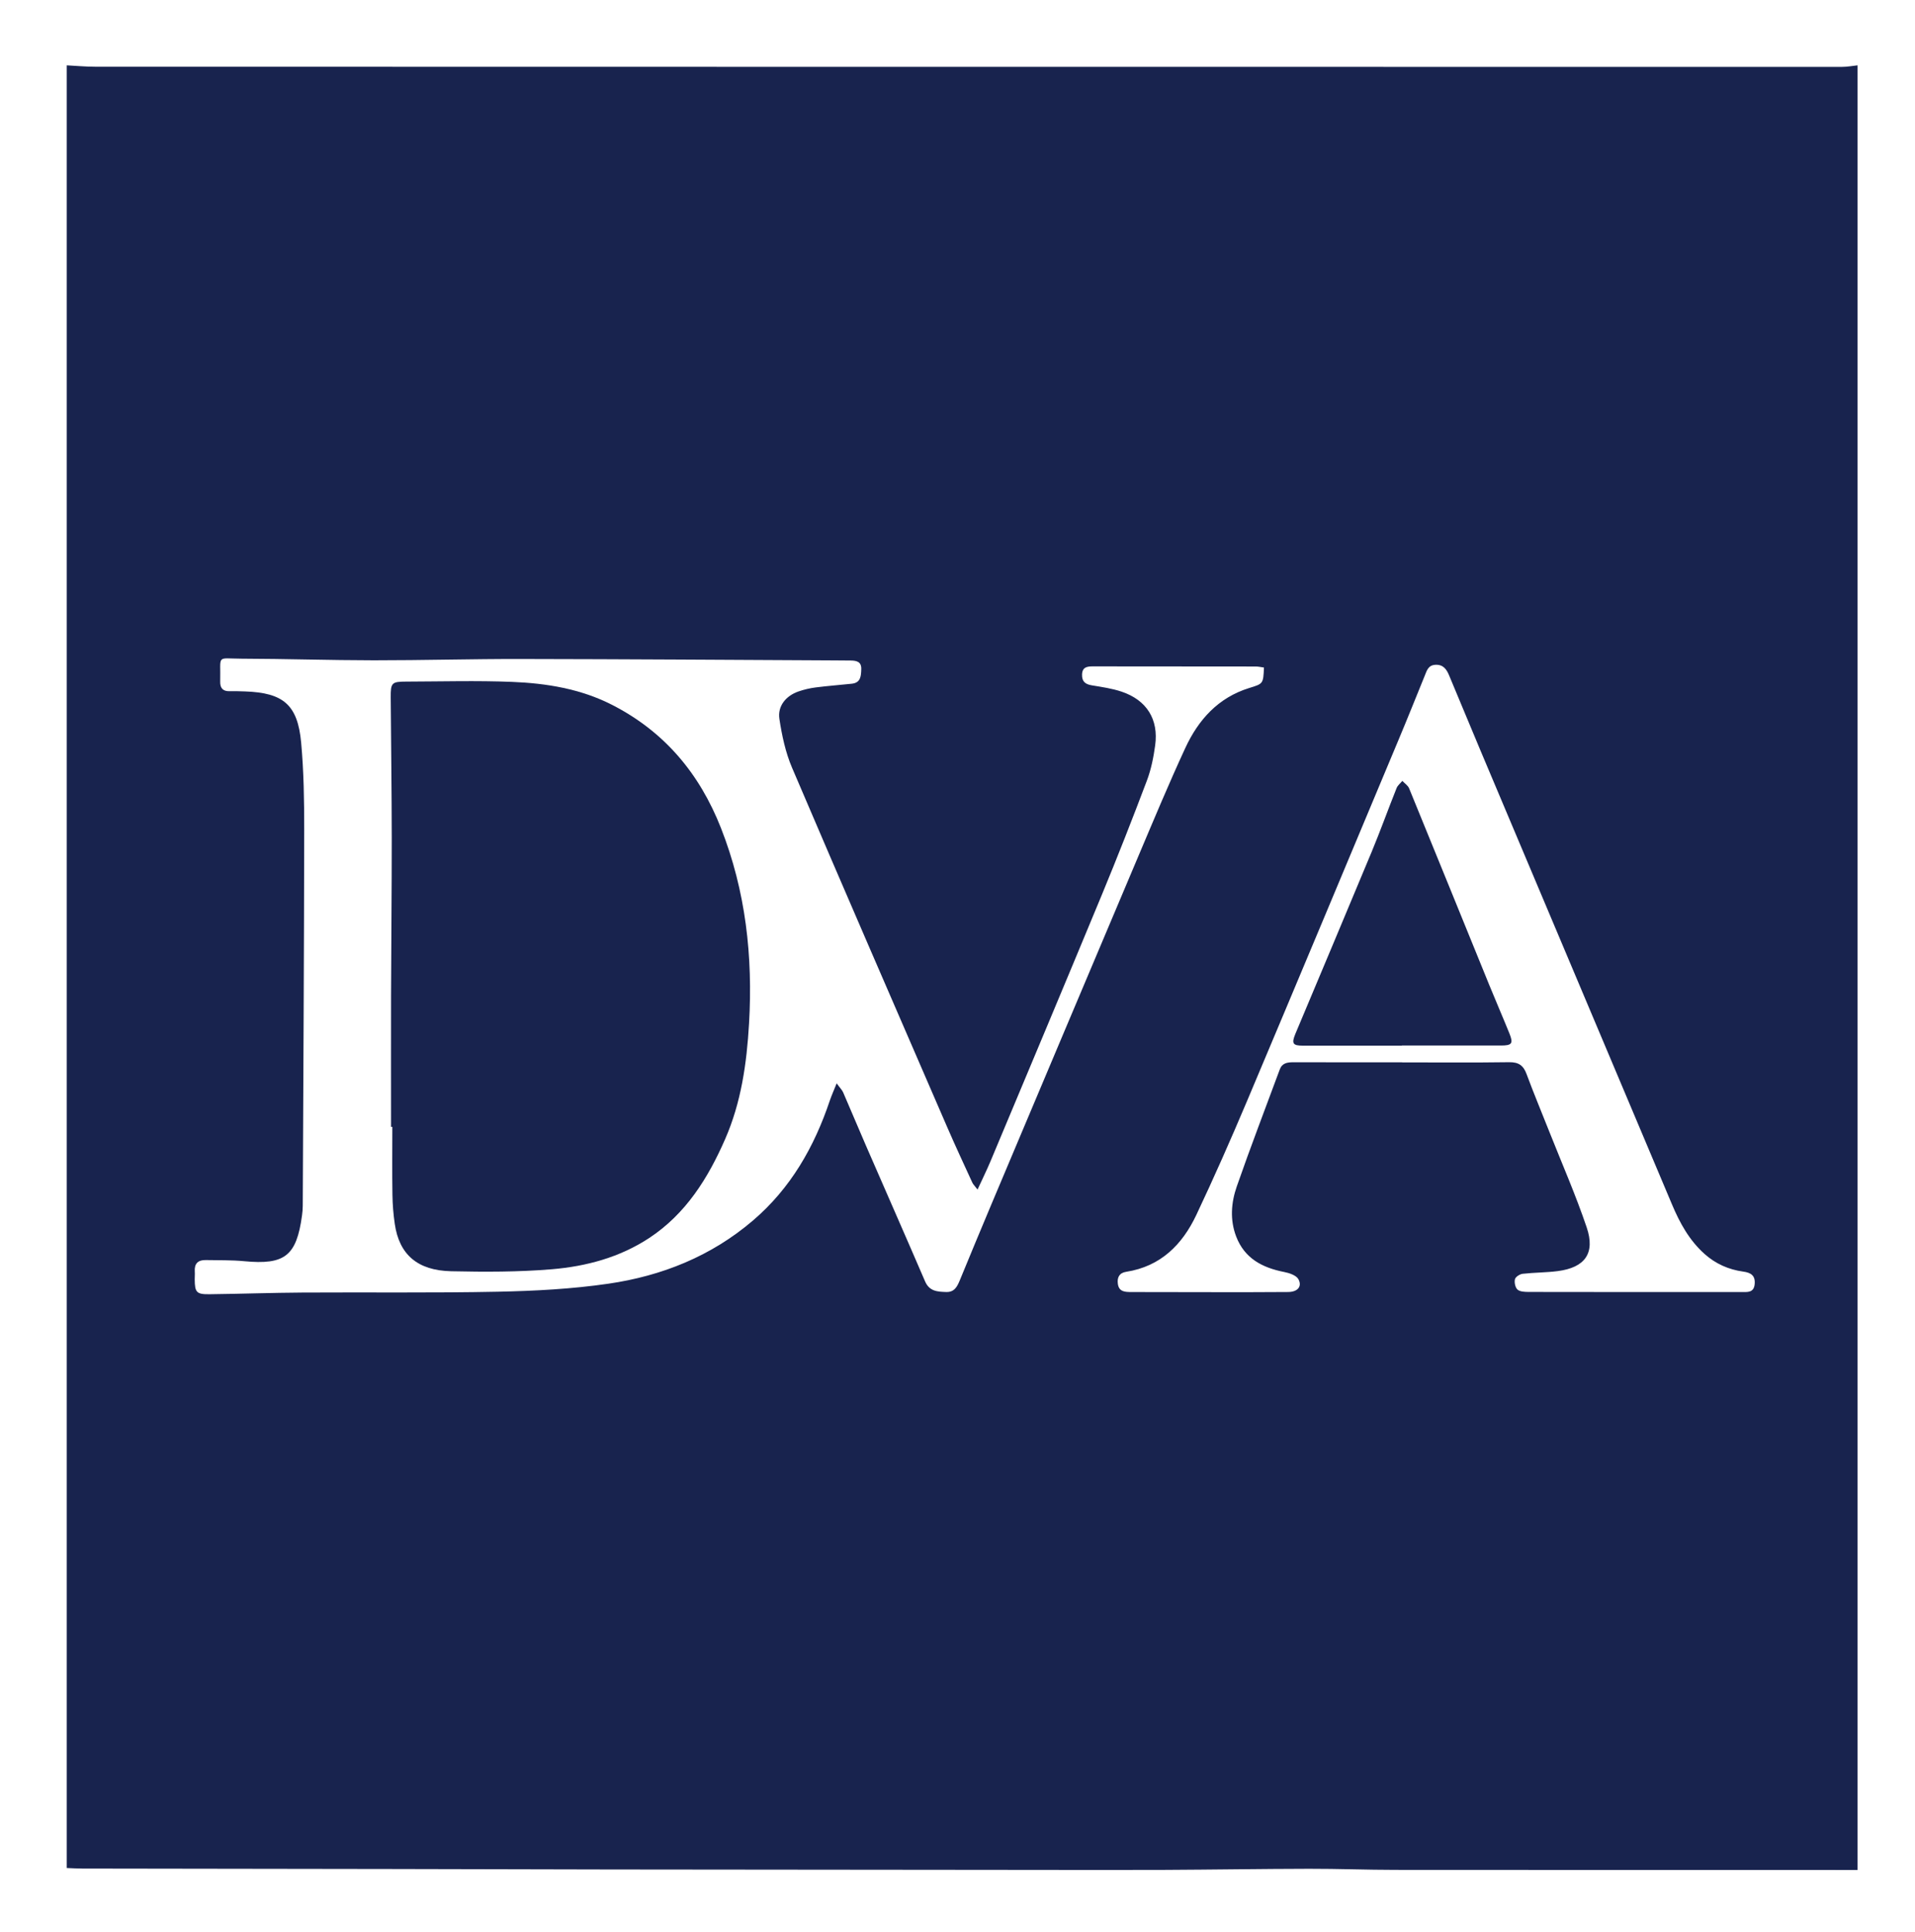
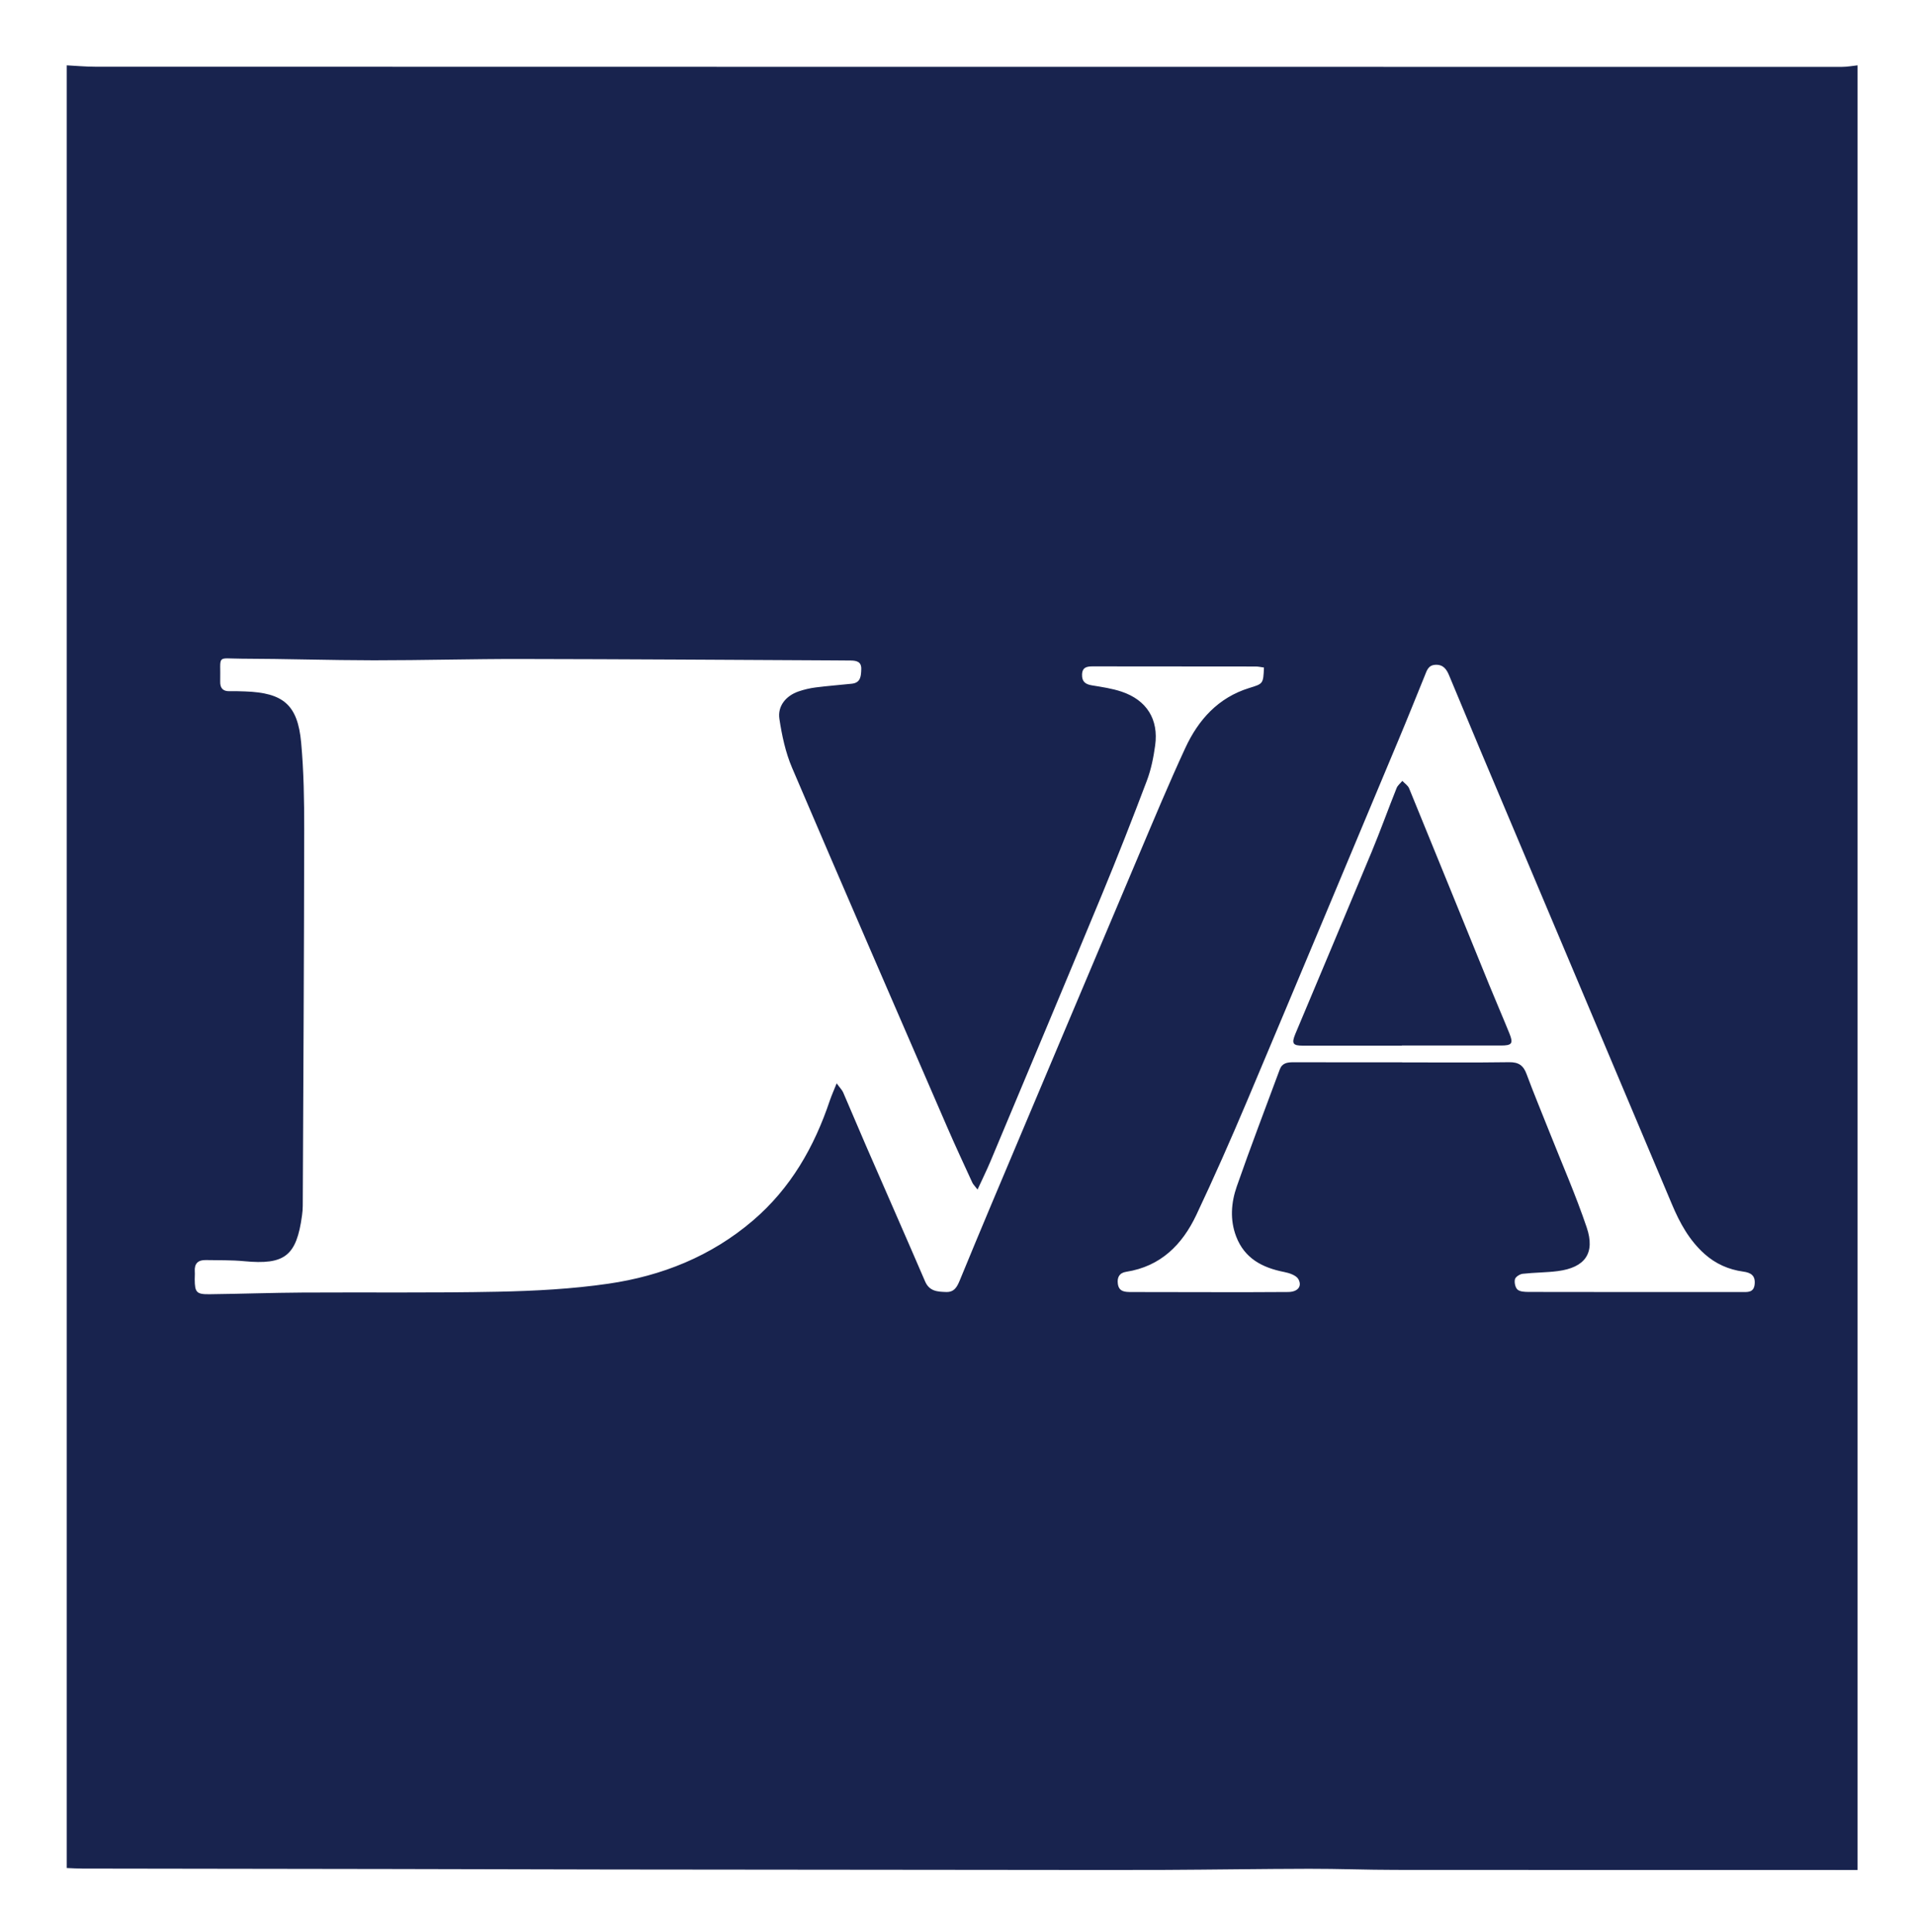
<svg xmlns="http://www.w3.org/2000/svg" id="Calque_1" viewBox="0 0 595.2 600.44">
  <defs>
    <style>.cls-1{fill:#18234e;}</style>
  </defs>
  <path class="cls-1" d="m577.33,20.32v560.85c-5.27,0-10.53-.02-15.8-.02-42.6,0-85.21.02-127.81-.02-8.94,0-17.89-.36-26.83-.34-14.83.03-29.67.27-44.5.34-13.01.06-26.03.02-39.04.01-44.65-.04-89.29-.07-133.94-.13-22.56-.03-45.12-.11-67.68-.15-32.04-.05-64.07-.09-96.11-.14-1.62,0-3.25-.11-4.87-.17,0-186.75,0-373.5,0-560.24,2.93.15,5.86.43,8.79.43,180.99.04,361.98.06,542.97.05,1.61,0,3.21-.31,4.82-.48Zm-273.49,349.39c-.93-1.22-1.39-1.63-1.62-2.14-2.62-5.73-5.3-11.44-7.8-17.22-16.13-37.22-32.31-74.43-48.24-111.74-2.04-4.77-3.16-10.05-3.94-15.21-.6-4,2.08-7.19,5.98-8.52,1.72-.59,3.53-1.01,5.33-1.24,3.73-.48,7.48-.75,11.21-1.15,2.8-.3,2.86-2.45,2.93-4.54.08-2.27-1.43-2.65-3.23-2.67-1.73-.02-3.46-.03-5.19-.04-32.44-.16-64.87-.38-97.31-.43-15.25-.03-30.5.41-45.75.4-13.72-.01-27.44-.46-41.16-.5-7.97-.03-6.41-1.39-6.61,7.12-.05,2.02.83,3.03,2.9,2.99,1.63-.03,3.26,0,4.88.07,11.84.42,16.3,4.15,17.38,15.88.82,8.99.96,18.07.95,27.1-.05,38.95-.27,77.89-.45,116.84,0,1.01-.09,2.03-.23,3.04-1.71,12.61-5.38,15.42-18.03,14.21-3.93-.38-7.92-.26-11.88-.35-2.4-.05-3.59,1.08-3.42,3.55.06.81-.02,1.63-.02,2.44.03,4.04.54,4.68,4.57,4.63,9.66-.11,19.31-.46,28.96-.52,20.24-.12,40.48.15,60.71-.26,11.46-.24,22.99-.84,34.32-2.49,16.64-2.42,31.96-8.53,44.96-19.65,11.73-10.03,19.04-22.86,23.88-37.28.53-1.57,1.22-3.08,2.12-5.34,1.03,1.42,1.68,2.04,2.02,2.81,2.39,5.5,4.69,11.04,7.08,16.53,6.12,14.08,12.32,28.12,18.39,42.22,1.34,3.1,3.85,3.2,6.54,3.29,2.57.09,3.43-1.67,4.25-3.65,3.21-7.81,6.45-15.6,9.72-23.38,15.25-36.16,30.5-72.33,45.79-108.47,4.76-11.24,9.45-22.5,14.57-33.57,4.05-8.77,10.23-15.66,19.85-18.64,4.35-1.35,4.38-1.25,4.6-6.37-.83-.11-1.7-.32-2.57-.32-16.88-.03-33.77-.02-50.65-.04-1.78,0-3.25.24-3.32,2.55-.06,2.19,1.03,3.02,3.07,3.35,3.1.51,6.26.96,9.23,1.96,7.81,2.63,11.55,8.62,10.42,16.73-.51,3.7-1.26,7.47-2.58,10.95-4.49,11.88-9.13,23.72-13.99,35.46-11.44,27.62-23.03,55.18-34.58,82.75-1.16,2.77-2.5,5.48-4.06,8.87Zm131.97-39.56v.03c11.08,0,22.17.1,33.25-.06,2.93-.04,4.42.99,5.41,3.68,2.22,6,4.7,11.91,7.05,17.86,3.93,9.92,8.23,19.71,11.64,29.8,2.72,8.05-.55,12.48-8.98,13.58-3.62.47-7.3.43-10.93.84-.89.1-2.21.96-2.39,1.69-.24.99.09,2.59.8,3.22.78.68,2.27.72,3.45.73,22.06.04,44.13.04,66.19.03,1.79,0,3.81.28,4.07-2.46.25-2.68-1.19-3.57-3.55-3.89-4.54-.62-8.58-2.41-12.02-5.48-4.75-4.24-7.71-9.64-10.13-15.4-19.81-46.92-39.61-93.84-59.4-140.77-3.32-7.87-6.56-15.77-9.87-23.64-.77-1.84-1.77-3.4-4.21-3.3-2.28.09-2.71,1.78-3.36,3.38-2.72,6.69-5.4,13.39-8.19,20.04-15.66,37.41-31.3,74.84-47.07,112.21-5.02,11.88-10.23,23.69-15.74,35.35-4.37,9.24-11.1,16.01-21.8,17.67-2.14.33-2.86,1.75-2.59,3.75.34,2.51,2.29,2.53,4.16,2.54,8.64.03,17.29.04,25.93.04,7.63,0,15.25.02,22.88-.05,2.88-.03,4.38-1.7,3.15-3.97-.66-1.21-2.82-1.94-4.43-2.25-6.78-1.33-12.31-4.21-14.92-11.04-1.98-5.19-1.56-10.54.2-15.57,4.24-12.18,8.88-24.23,13.35-36.33.74-2.01,2.35-2.24,4.2-2.24,11.29.03,22.57.01,33.86.01Z" />
-   <path class="cls-1" d="m121.54,350.22c0-13.61-.03-27.23,0-40.84.05-16.36.23-32.71.22-49.07-.01-14.53-.22-29.05-.32-43.58-.03-4.53.31-4.89,4.82-4.9,10.97-.03,21.94-.35,32.89.09,10.7.43,21.29,2.15,30.99,7.09,16.32,8.31,27.27,21.35,33.95,38.35,7.7,19.6,9.93,39.86,8.72,60.74-.72,12.38-2.44,24.52-7.43,35.92-5.32,12.14-12.2,23.23-23.63,30.75-9.17,6.02-19.52,8.79-30.2,9.69-10.39.87-20.89.85-31.32.62-10.53-.23-16.16-5.24-17.53-14.7-.44-3.01-.69-6.07-.73-9.11-.11-7.01-.03-14.03-.03-21.05-.13,0-.27,0-.4,0Z" />
  <path class="cls-1" d="m435.72,324.98c-10.27,0-20.53,0-30.8,0-3.11,0-3.55-.68-2.3-3.69,7.9-18.84,15.85-37.65,23.69-56.51,2.73-6.57,5.13-13.27,7.77-19.87.34-.84,1.17-1.48,1.78-2.22.72.77,1.74,1.42,2.11,2.33,8.32,20.3,16.57,40.64,24.85,60.96,2.07,5.08,4.26,10.11,6.32,15.2,1.26,3.11.8,3.76-2.62,3.76-10.27.02-20.53,0-30.8,0v.02Z" />
</svg>